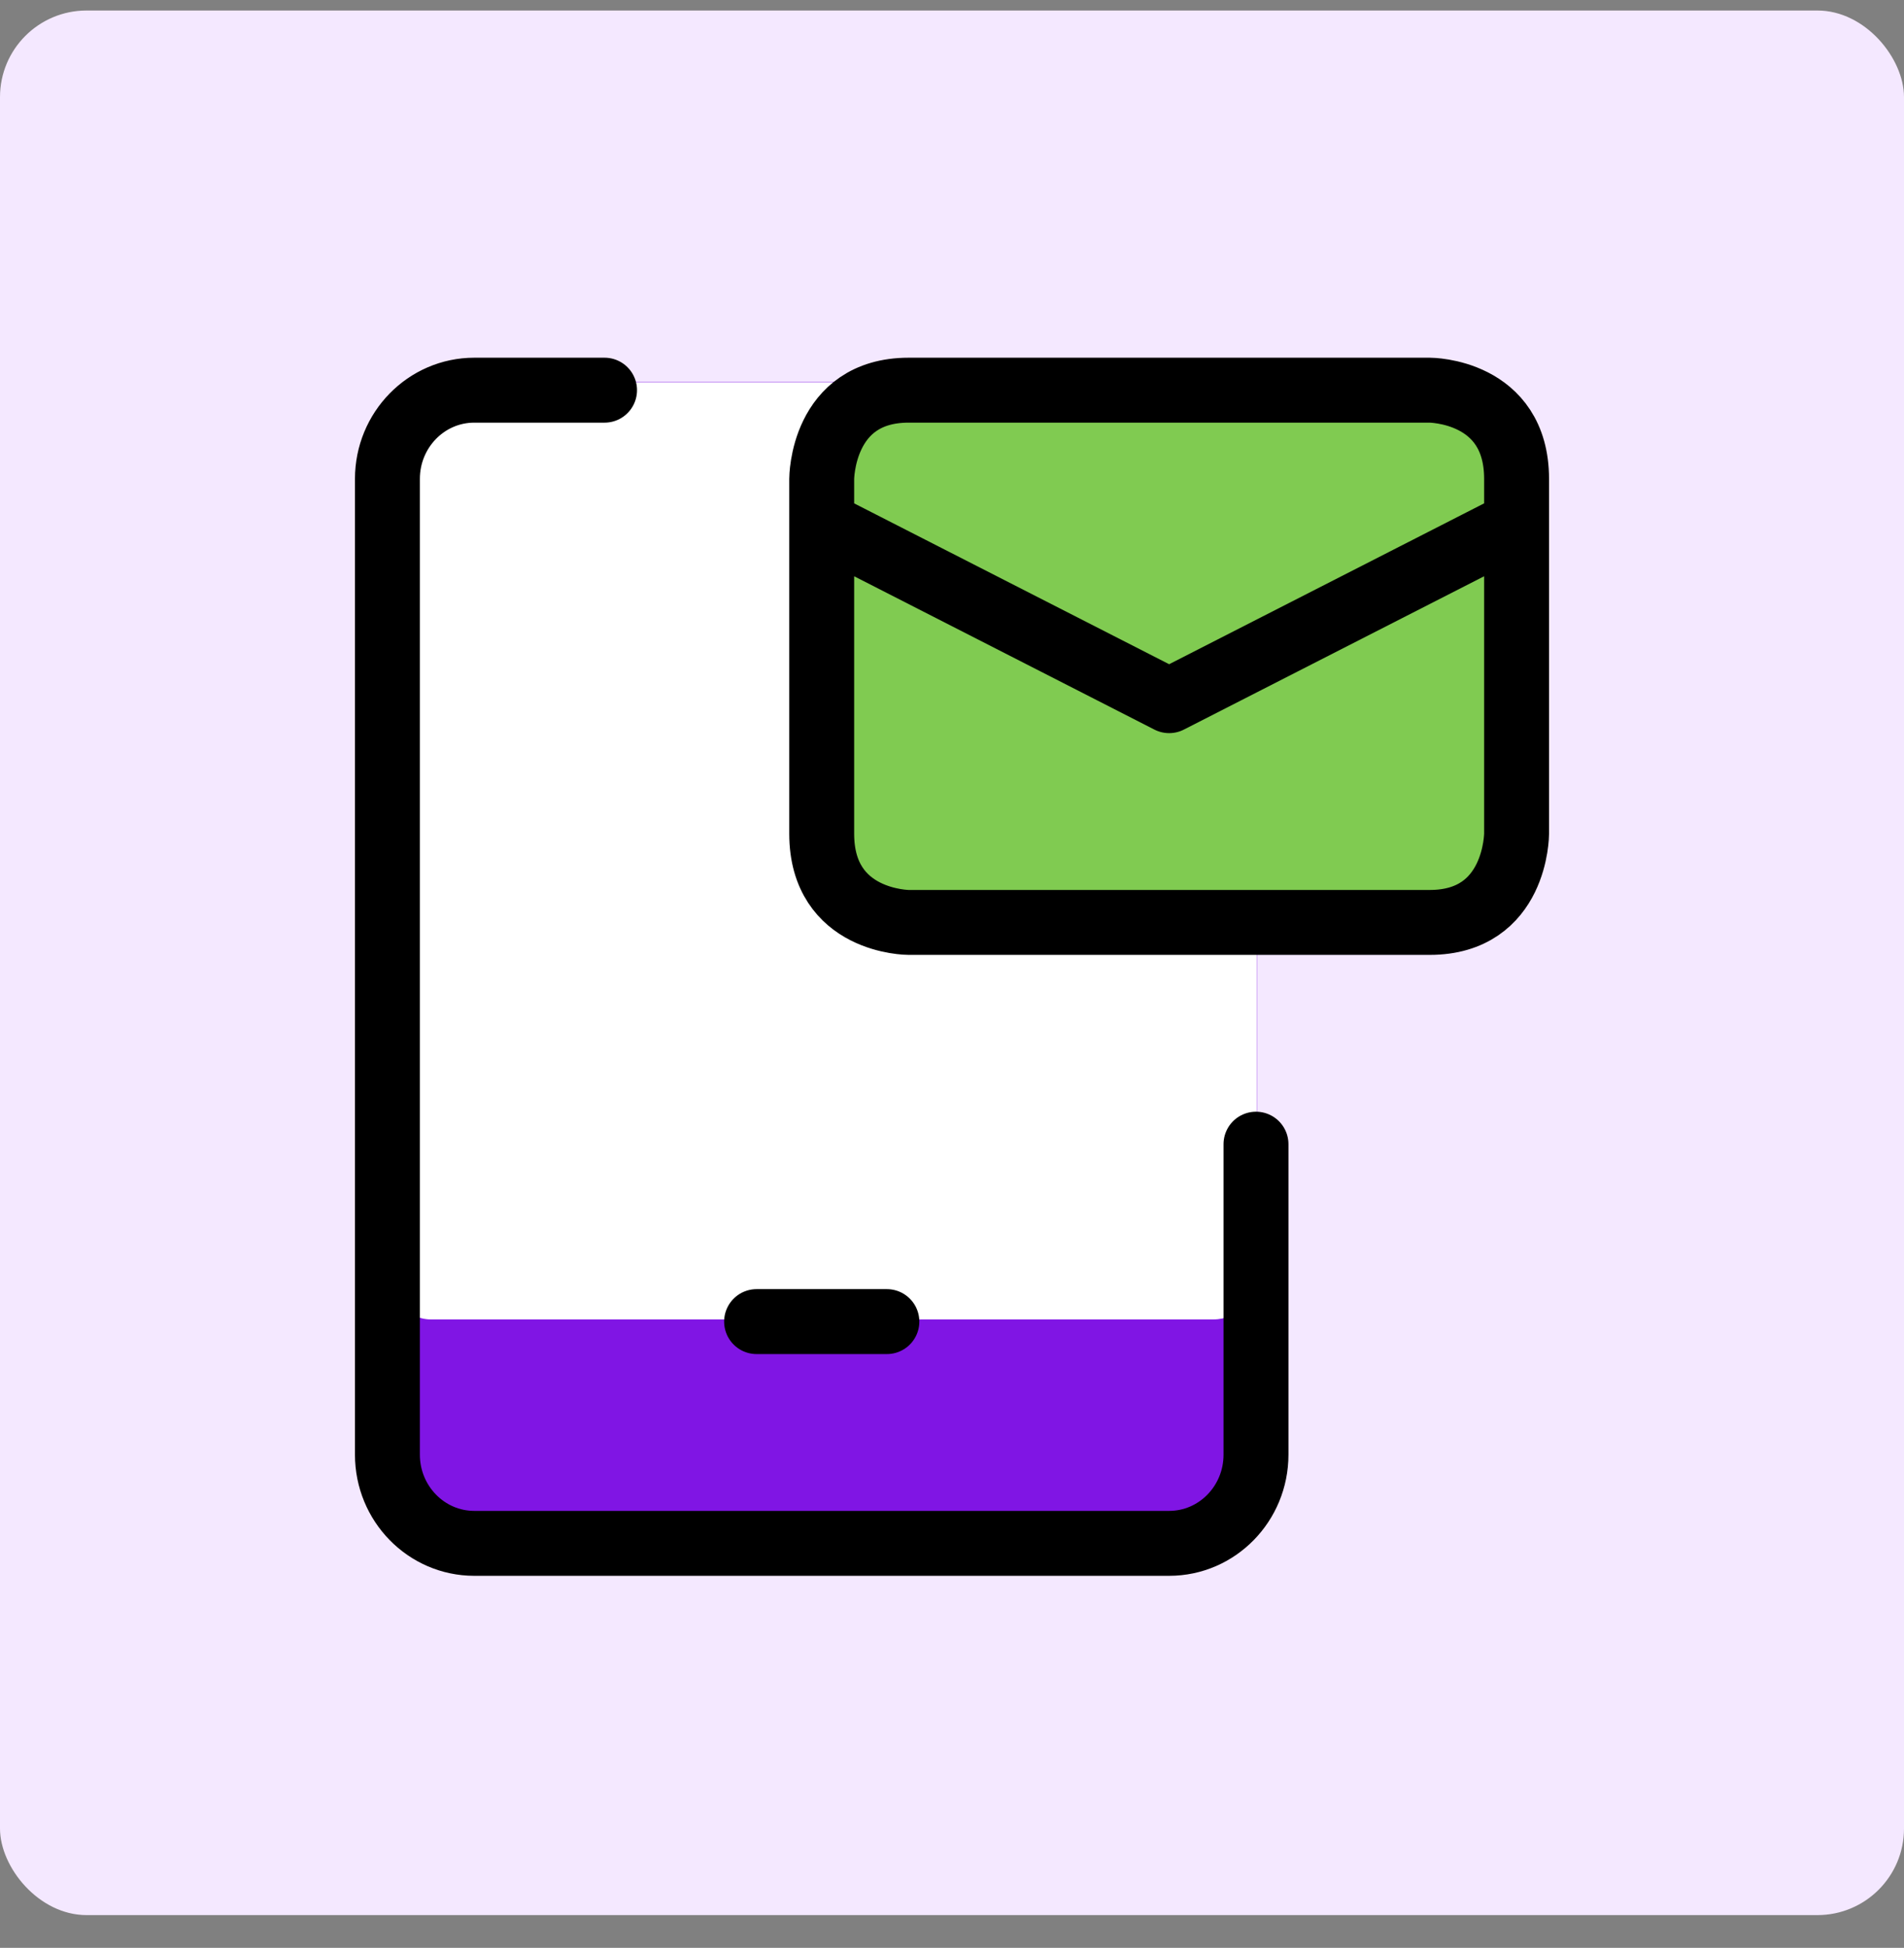
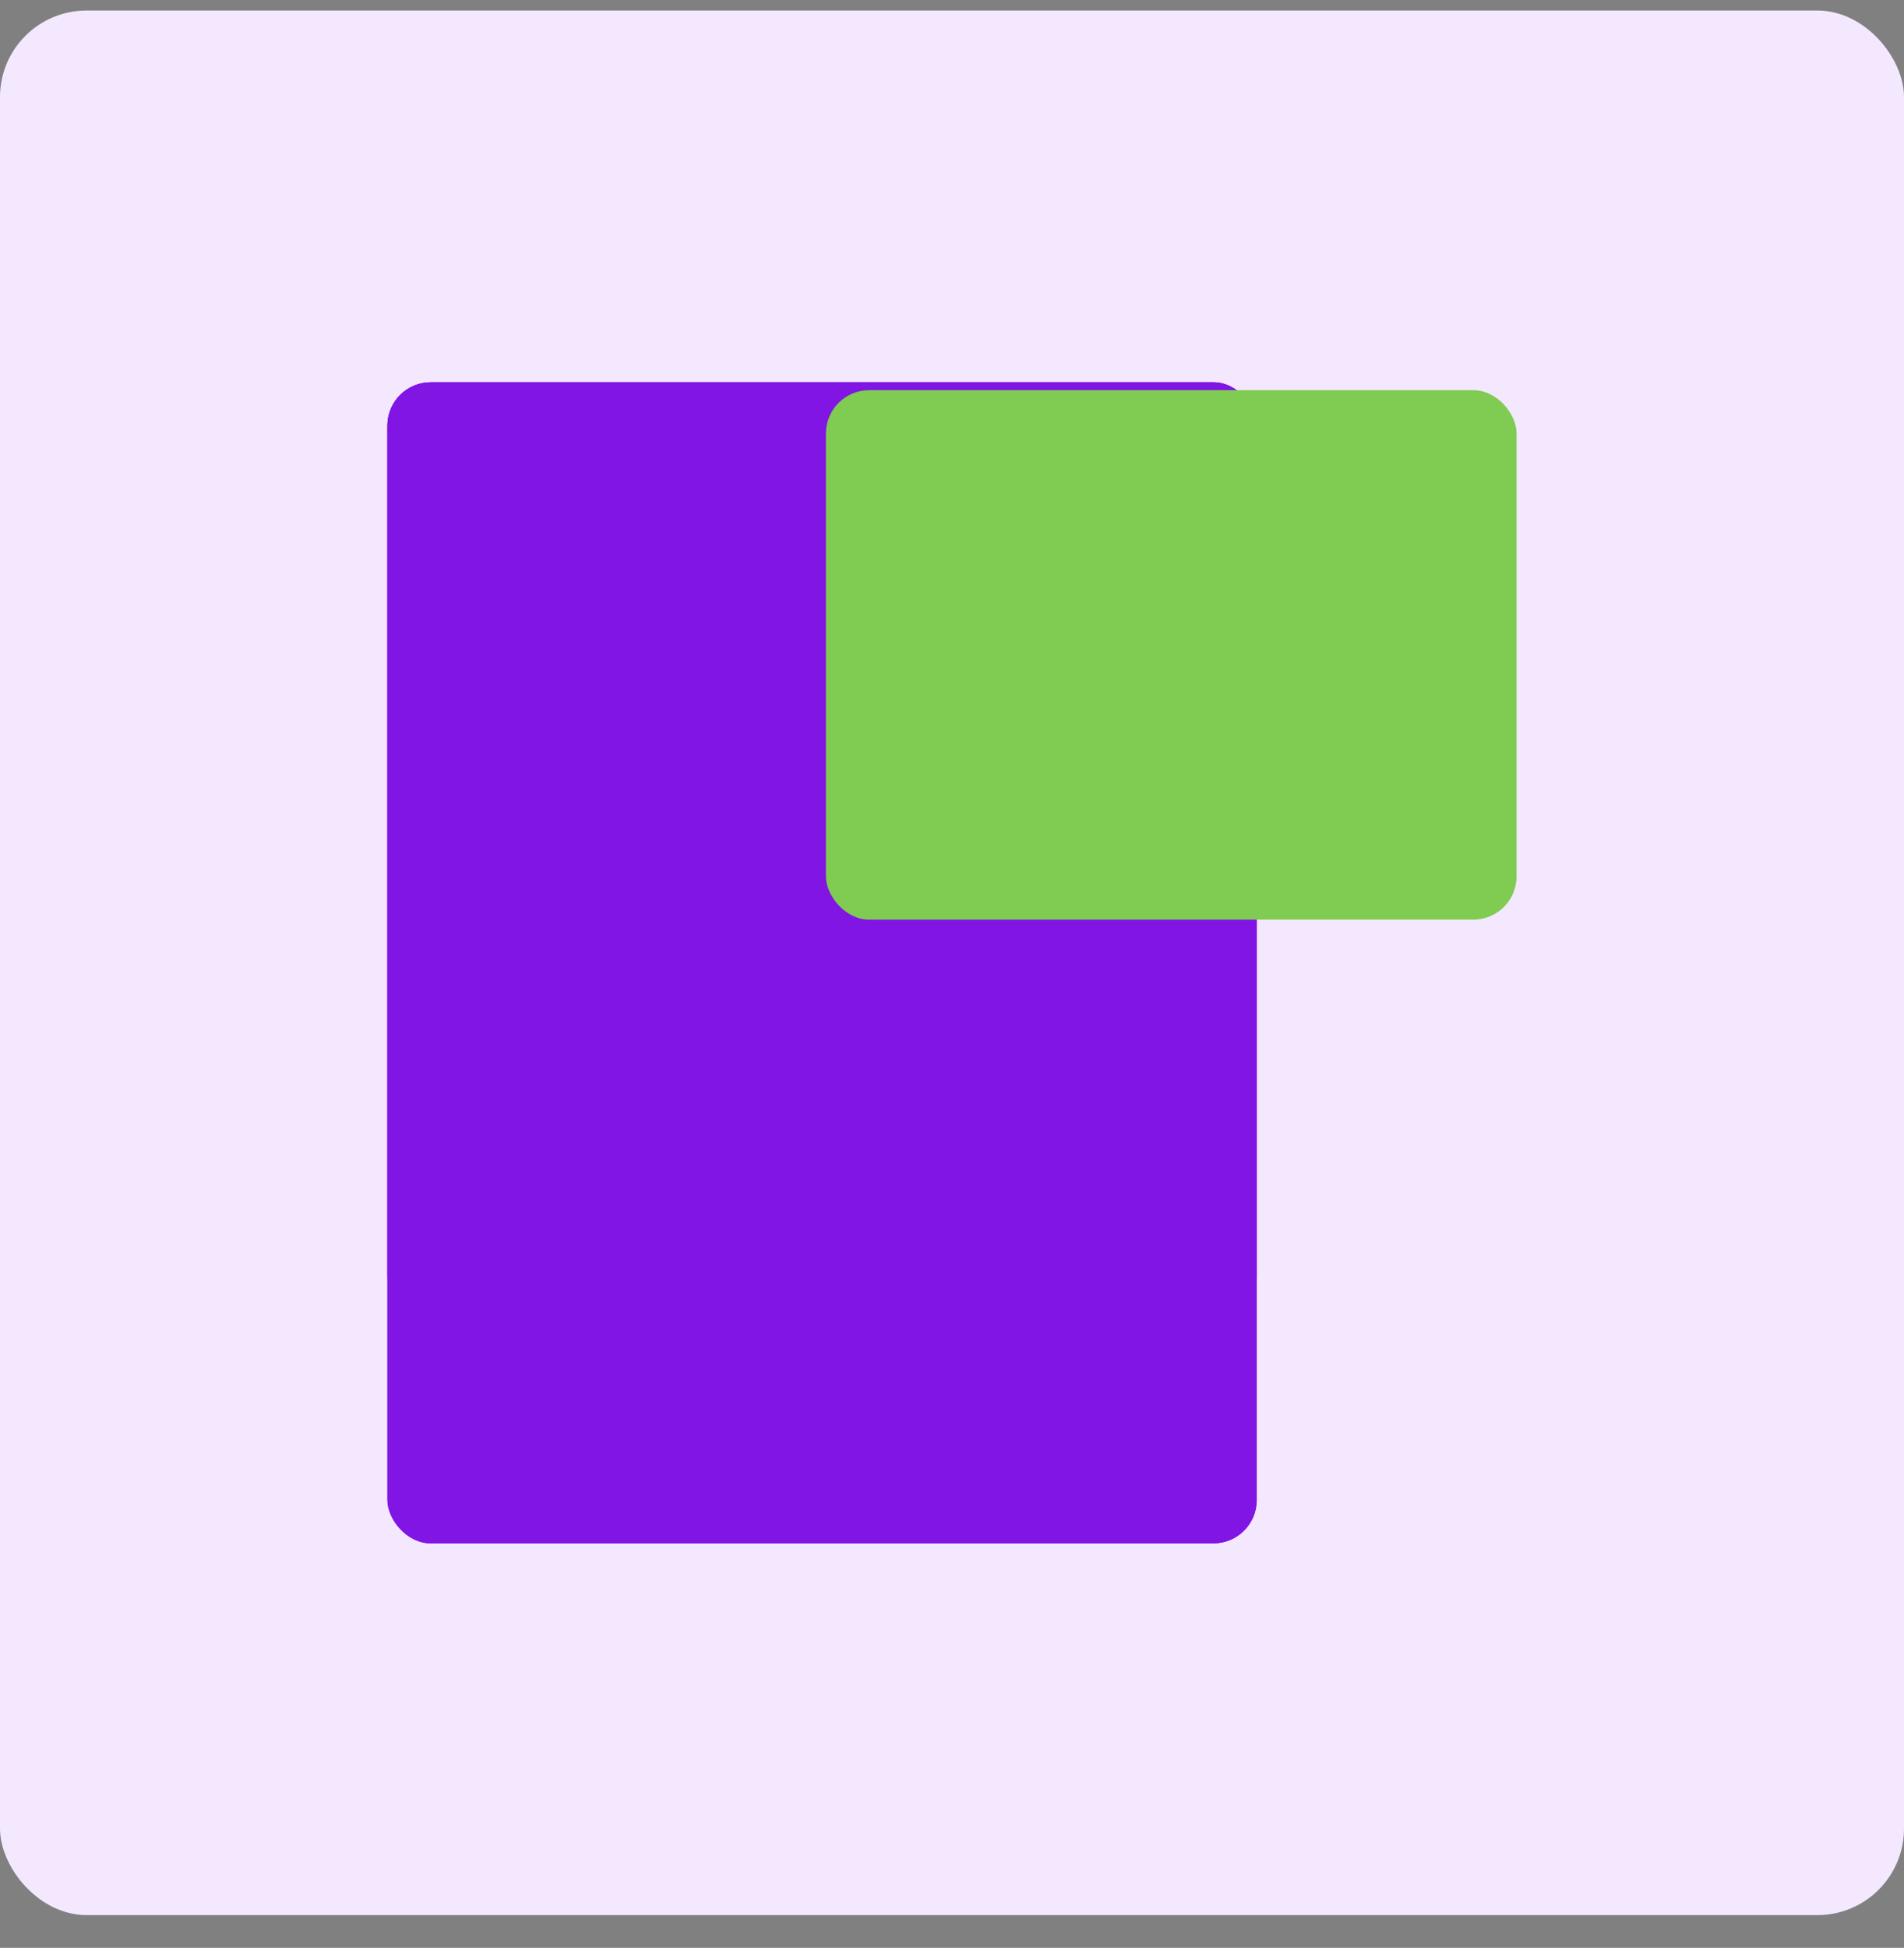
<svg xmlns="http://www.w3.org/2000/svg" width="44" height="45" viewBox="0 0 44 45" fill="none">
  <rect x="0" y="0" width="44" height="45" fill="#808080" stroke="none" />
  <g id="Frame 1820555922">
    <rect y="0.243" width="44" height="44" rx="2" fill="#F4E8FF" />
    <g id="Group 1321320270">
      <g id="Rectangle 34661803">
        <rect x="8.953" y="8.832" width="20.089" height="26.823" rx="1" fill="#8015E4" />
        <rect x="8.953" y="8.832" width="20.089" height="26.823" rx="1" fill="#8015E4" />
-         <rect x="8.953" y="8.832" width="20.089" height="26.823" rx="1" fill="#8015E4" />
      </g>
      <g id="Rectangle 34661804">
        <rect x="8.953" y="8.832" width="20.089" height="21.65" rx="1" fill="#8015E4" />
-         <rect x="8.953" y="8.832" width="20.089" height="21.65" rx="1" fill="white" />
      </g>
      <rect id="Rectangle 34661805" x="19.086" y="9.014" width="15.961" height="12.232" rx="1" fill="#80CB51" />
      <g id="mail_1lr5mq81pxqxot-stroke">
        <g id="Group">
-           <path id="Vector" d="M18.989 12.088L27.018 16.187L35.047 12.088M29.025 26.433V33.606C29.025 34.737 28.127 35.655 27.018 35.655H10.96C9.852 35.655 8.953 34.737 8.953 33.606V11.063C8.953 9.932 9.852 9.014 10.96 9.014H13.971M17.484 30.532H20.495M20.997 9.014H33.04C33.04 9.014 35.047 9.014 35.047 11.063V19.261C35.047 19.261 35.047 21.31 33.04 21.31H20.997C20.997 21.31 18.989 21.31 18.989 19.261V11.063C18.989 11.063 18.989 9.014 20.997 9.014Z" stroke="black" stroke-width="1.5" stroke-linecap="round" stroke-linejoin="round" />
-         </g>
+           </g>
      </g>
    </g>
  </g>
</svg>